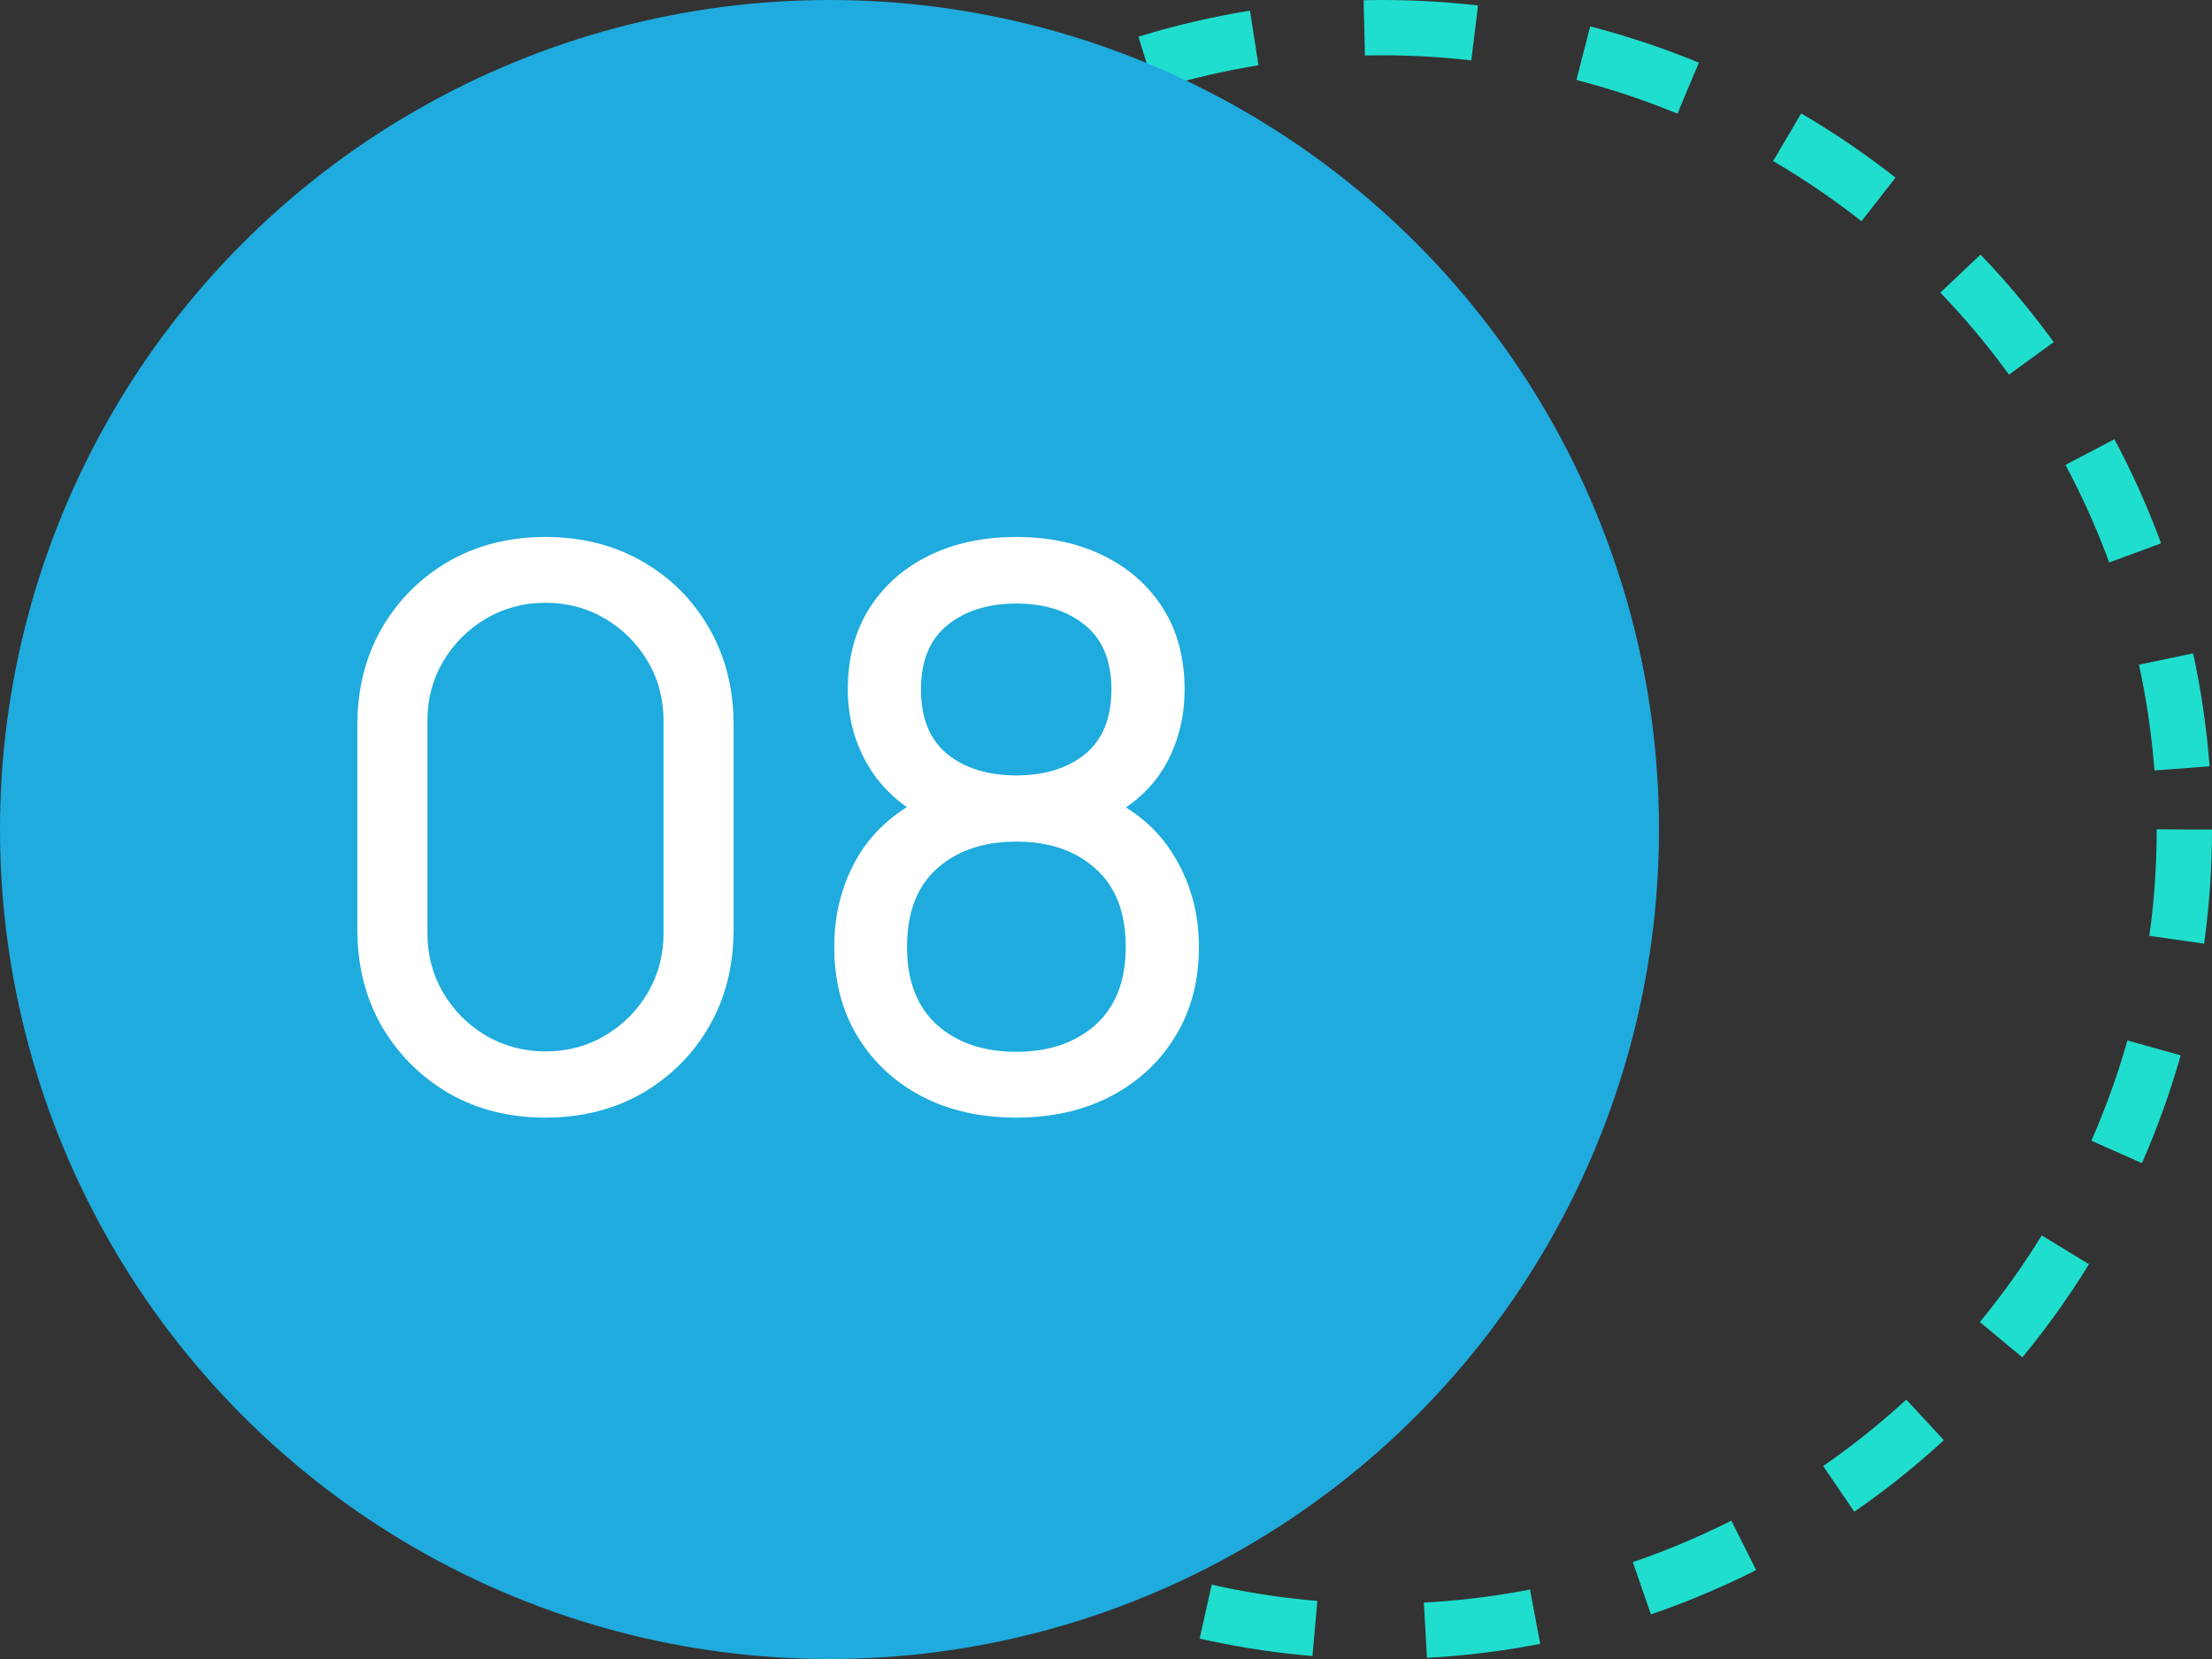
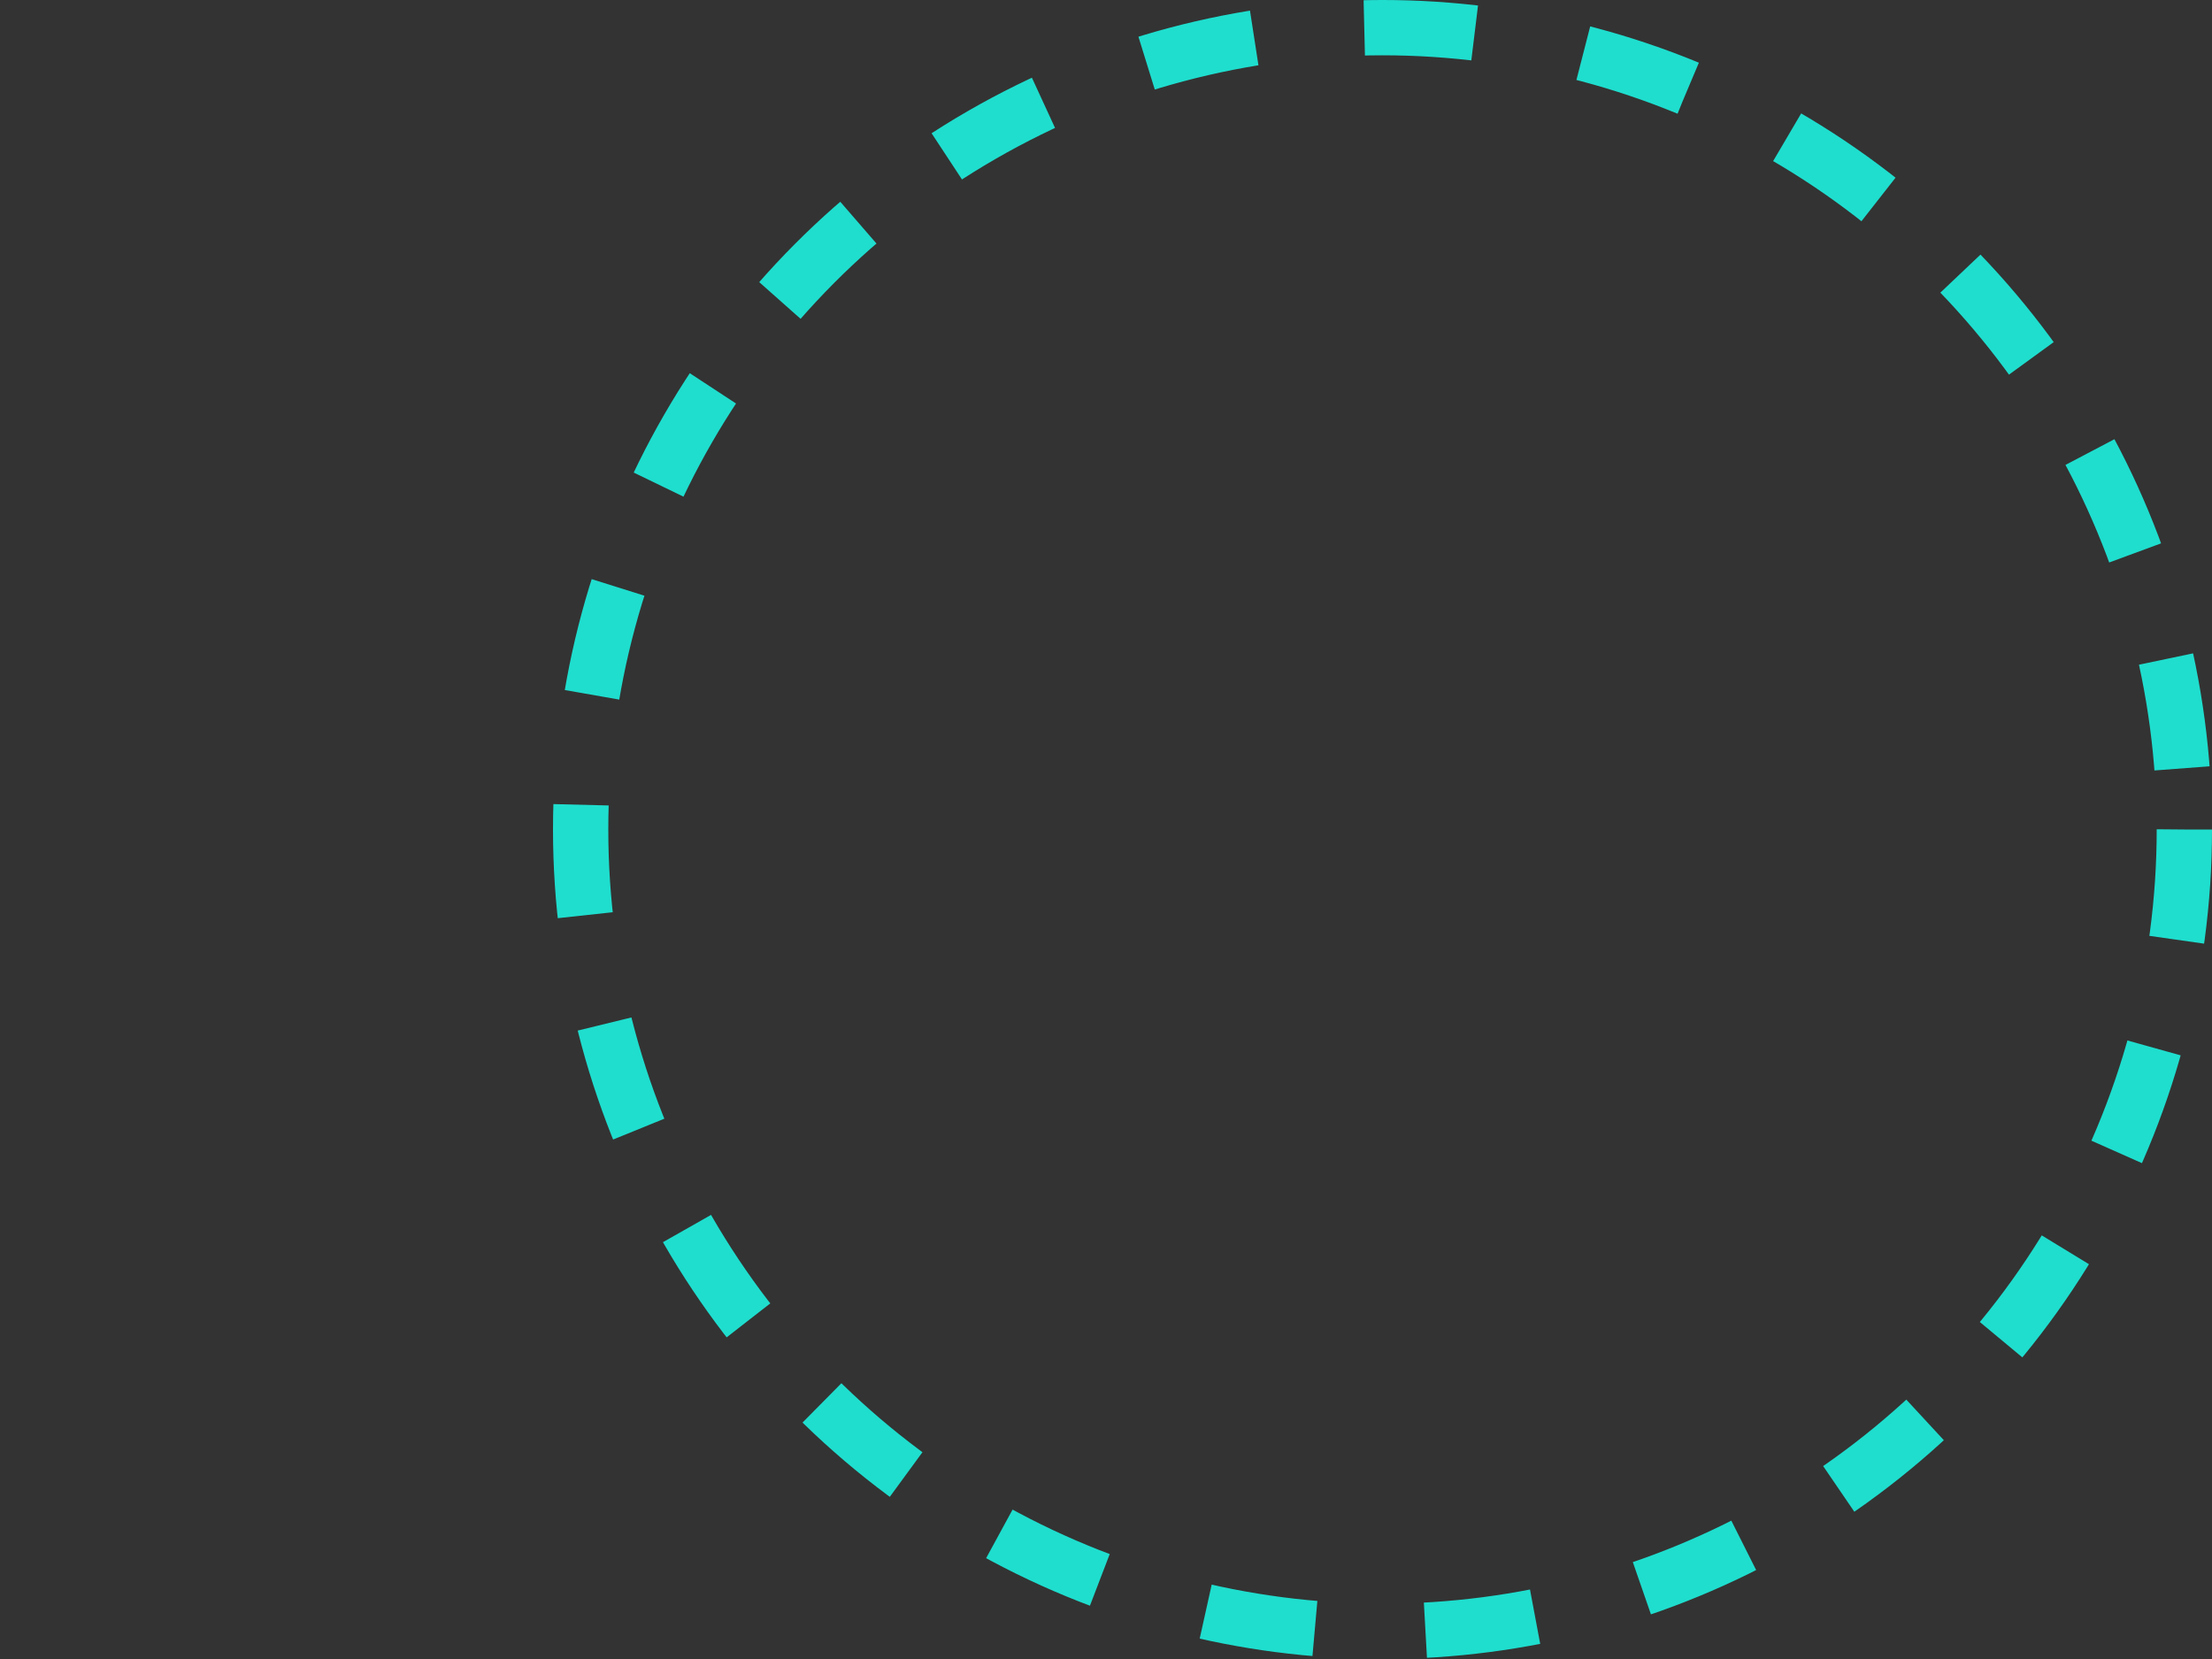
<svg xmlns="http://www.w3.org/2000/svg" width="40" height="30" viewBox="0 0 40 30" fill="none">
  <rect x="0" y="0" width="40" height="30" fill="#333333" stroke="none" />
  <circle cx="25" cy="15" r="14.5" stroke="#1FDECE" stroke-dasharray="2 2" />
-   <circle cx="15" cy="15" r="15" fill="#1FABDE" />
-   <path d="M9.864 20.21C9.211 20.21 8.628 20.063 8.114 19.769C7.606 19.47 7.202 19.067 6.903 18.558C6.609 18.045 6.462 17.461 6.462 16.808V13.112C6.462 12.459 6.609 11.875 6.903 11.362C7.202 10.849 7.606 10.445 8.114 10.151C8.628 9.857 9.211 9.71 9.864 9.71C10.518 9.71 11.101 9.857 11.614 10.151C12.128 10.445 12.531 10.849 12.825 11.362C13.119 11.875 13.266 12.459 13.266 13.112V16.808C13.266 17.461 13.119 18.045 12.825 18.558C12.531 19.067 12.128 19.47 11.614 19.769C11.101 20.063 10.518 20.21 9.864 20.21ZM9.864 19.013C10.261 19.013 10.62 18.917 10.942 18.726C11.264 18.535 11.521 18.278 11.712 17.956C11.904 17.629 11.999 17.27 11.999 16.878V13.035C11.999 12.638 11.904 12.279 11.712 11.957C11.521 11.635 11.264 11.378 10.942 11.187C10.62 10.996 10.261 10.9 9.864 10.9C9.472 10.9 9.113 10.996 8.786 11.187C8.464 11.378 8.208 11.635 8.016 11.957C7.825 12.279 7.729 12.638 7.729 13.035V16.878C7.729 17.27 7.825 17.629 8.016 17.956C8.208 18.278 8.464 18.535 8.786 18.726C9.113 18.917 9.472 19.013 9.864 19.013ZM18.376 20.21C17.732 20.21 17.163 20.082 16.668 19.825C16.173 19.564 15.786 19.202 15.506 18.74C15.226 18.278 15.086 17.739 15.086 17.123C15.086 16.521 15.228 15.977 15.513 15.492C15.802 15.007 16.236 14.633 16.815 14.372L16.794 14.827C16.323 14.598 15.961 14.276 15.709 13.861C15.457 13.441 15.331 12.977 15.331 12.468C15.331 11.899 15.462 11.409 15.723 10.998C15.984 10.587 16.344 10.27 16.801 10.046C17.258 9.822 17.783 9.71 18.376 9.71C18.969 9.71 19.494 9.822 19.951 10.046C20.408 10.27 20.768 10.587 21.029 10.998C21.29 11.409 21.421 11.899 21.421 12.468C21.421 12.977 21.302 13.439 21.064 13.854C20.826 14.265 20.46 14.589 19.965 14.827L19.937 14.379C20.516 14.631 20.95 15.002 21.239 15.492C21.533 15.977 21.68 16.521 21.68 17.123C21.68 17.739 21.538 18.278 21.253 18.74C20.973 19.202 20.583 19.564 20.084 19.825C19.589 20.082 19.02 20.21 18.376 20.21ZM18.376 19.02C18.964 19.02 19.44 18.859 19.804 18.537C20.173 18.21 20.357 17.739 20.357 17.123C20.357 16.502 20.175 16.031 19.811 15.709C19.452 15.382 18.973 15.219 18.376 15.219C17.783 15.219 17.305 15.382 16.941 15.709C16.582 16.031 16.402 16.502 16.402 17.123C16.402 17.739 16.584 18.21 16.948 18.537C17.312 18.859 17.788 19.02 18.376 19.02ZM18.376 14.022C18.889 14.022 19.305 13.894 19.622 13.637C19.939 13.376 20.098 12.986 20.098 12.468C20.098 11.95 19.939 11.563 19.622 11.306C19.305 11.045 18.889 10.914 18.376 10.914C17.867 10.914 17.452 11.045 17.13 11.306C16.813 11.563 16.654 11.95 16.654 12.468C16.654 12.986 16.813 13.376 17.13 13.637C17.452 13.894 17.867 14.022 18.376 14.022Z" fill="white" />
</svg>